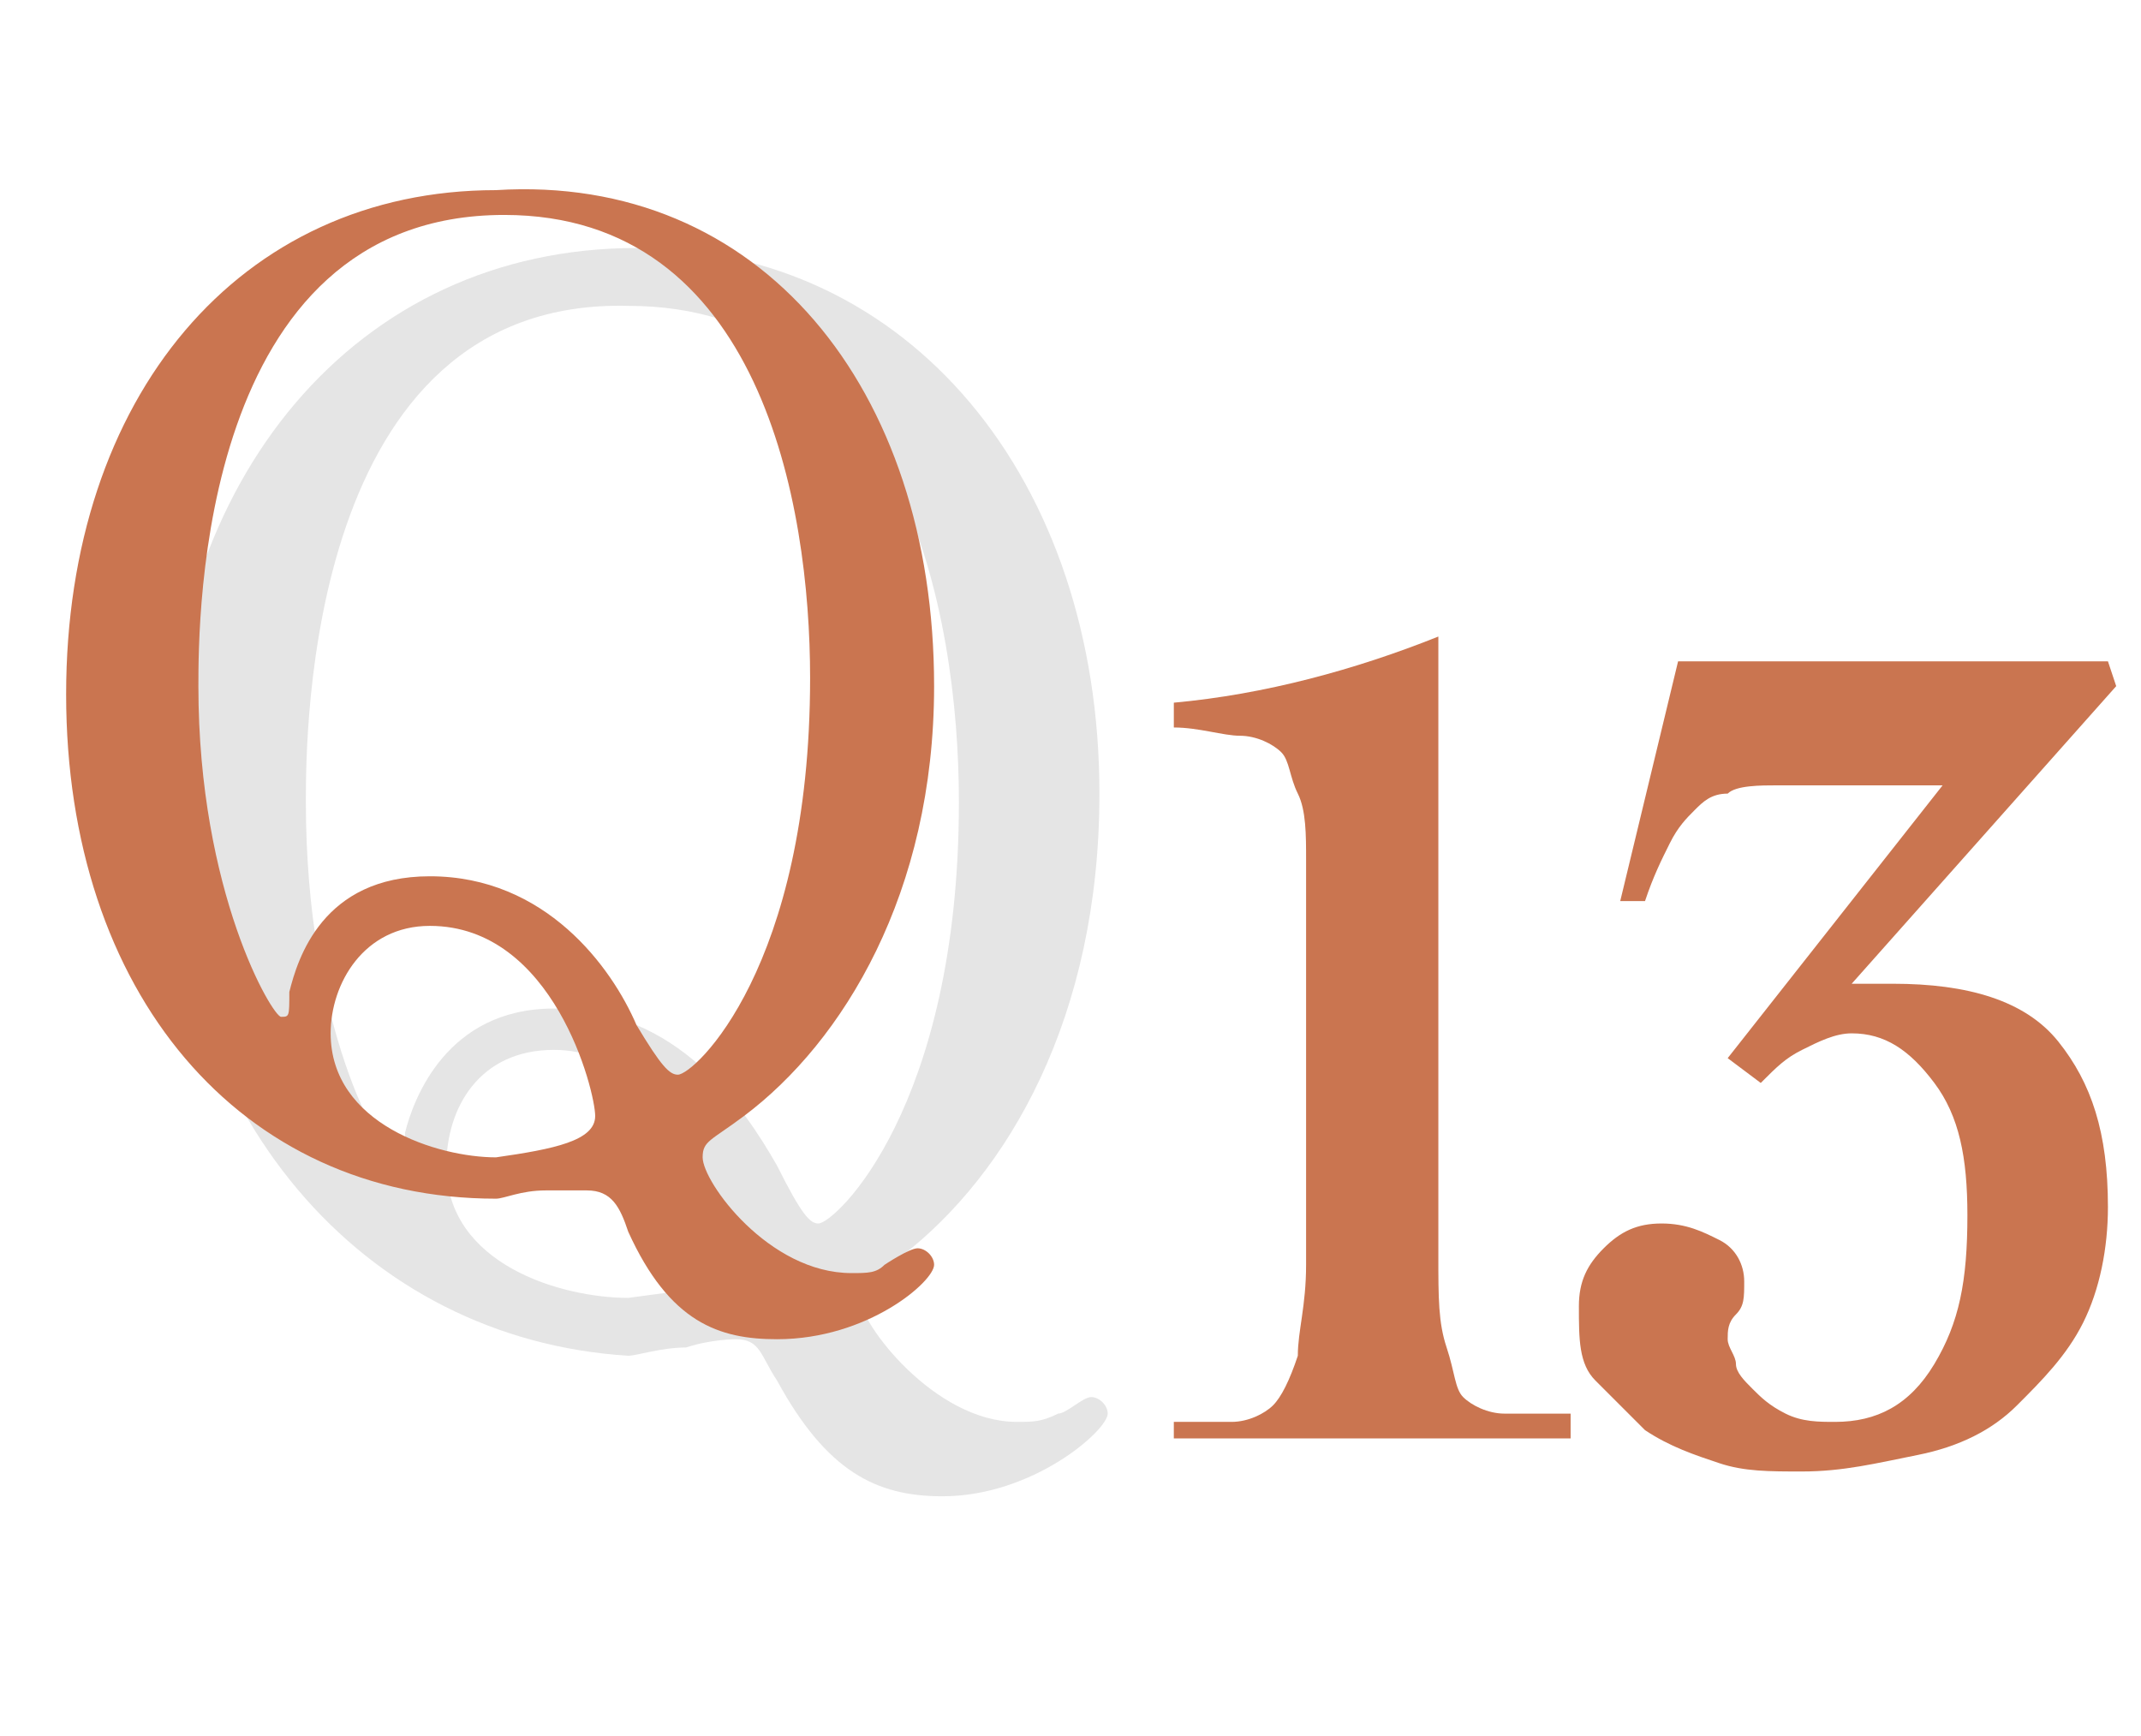
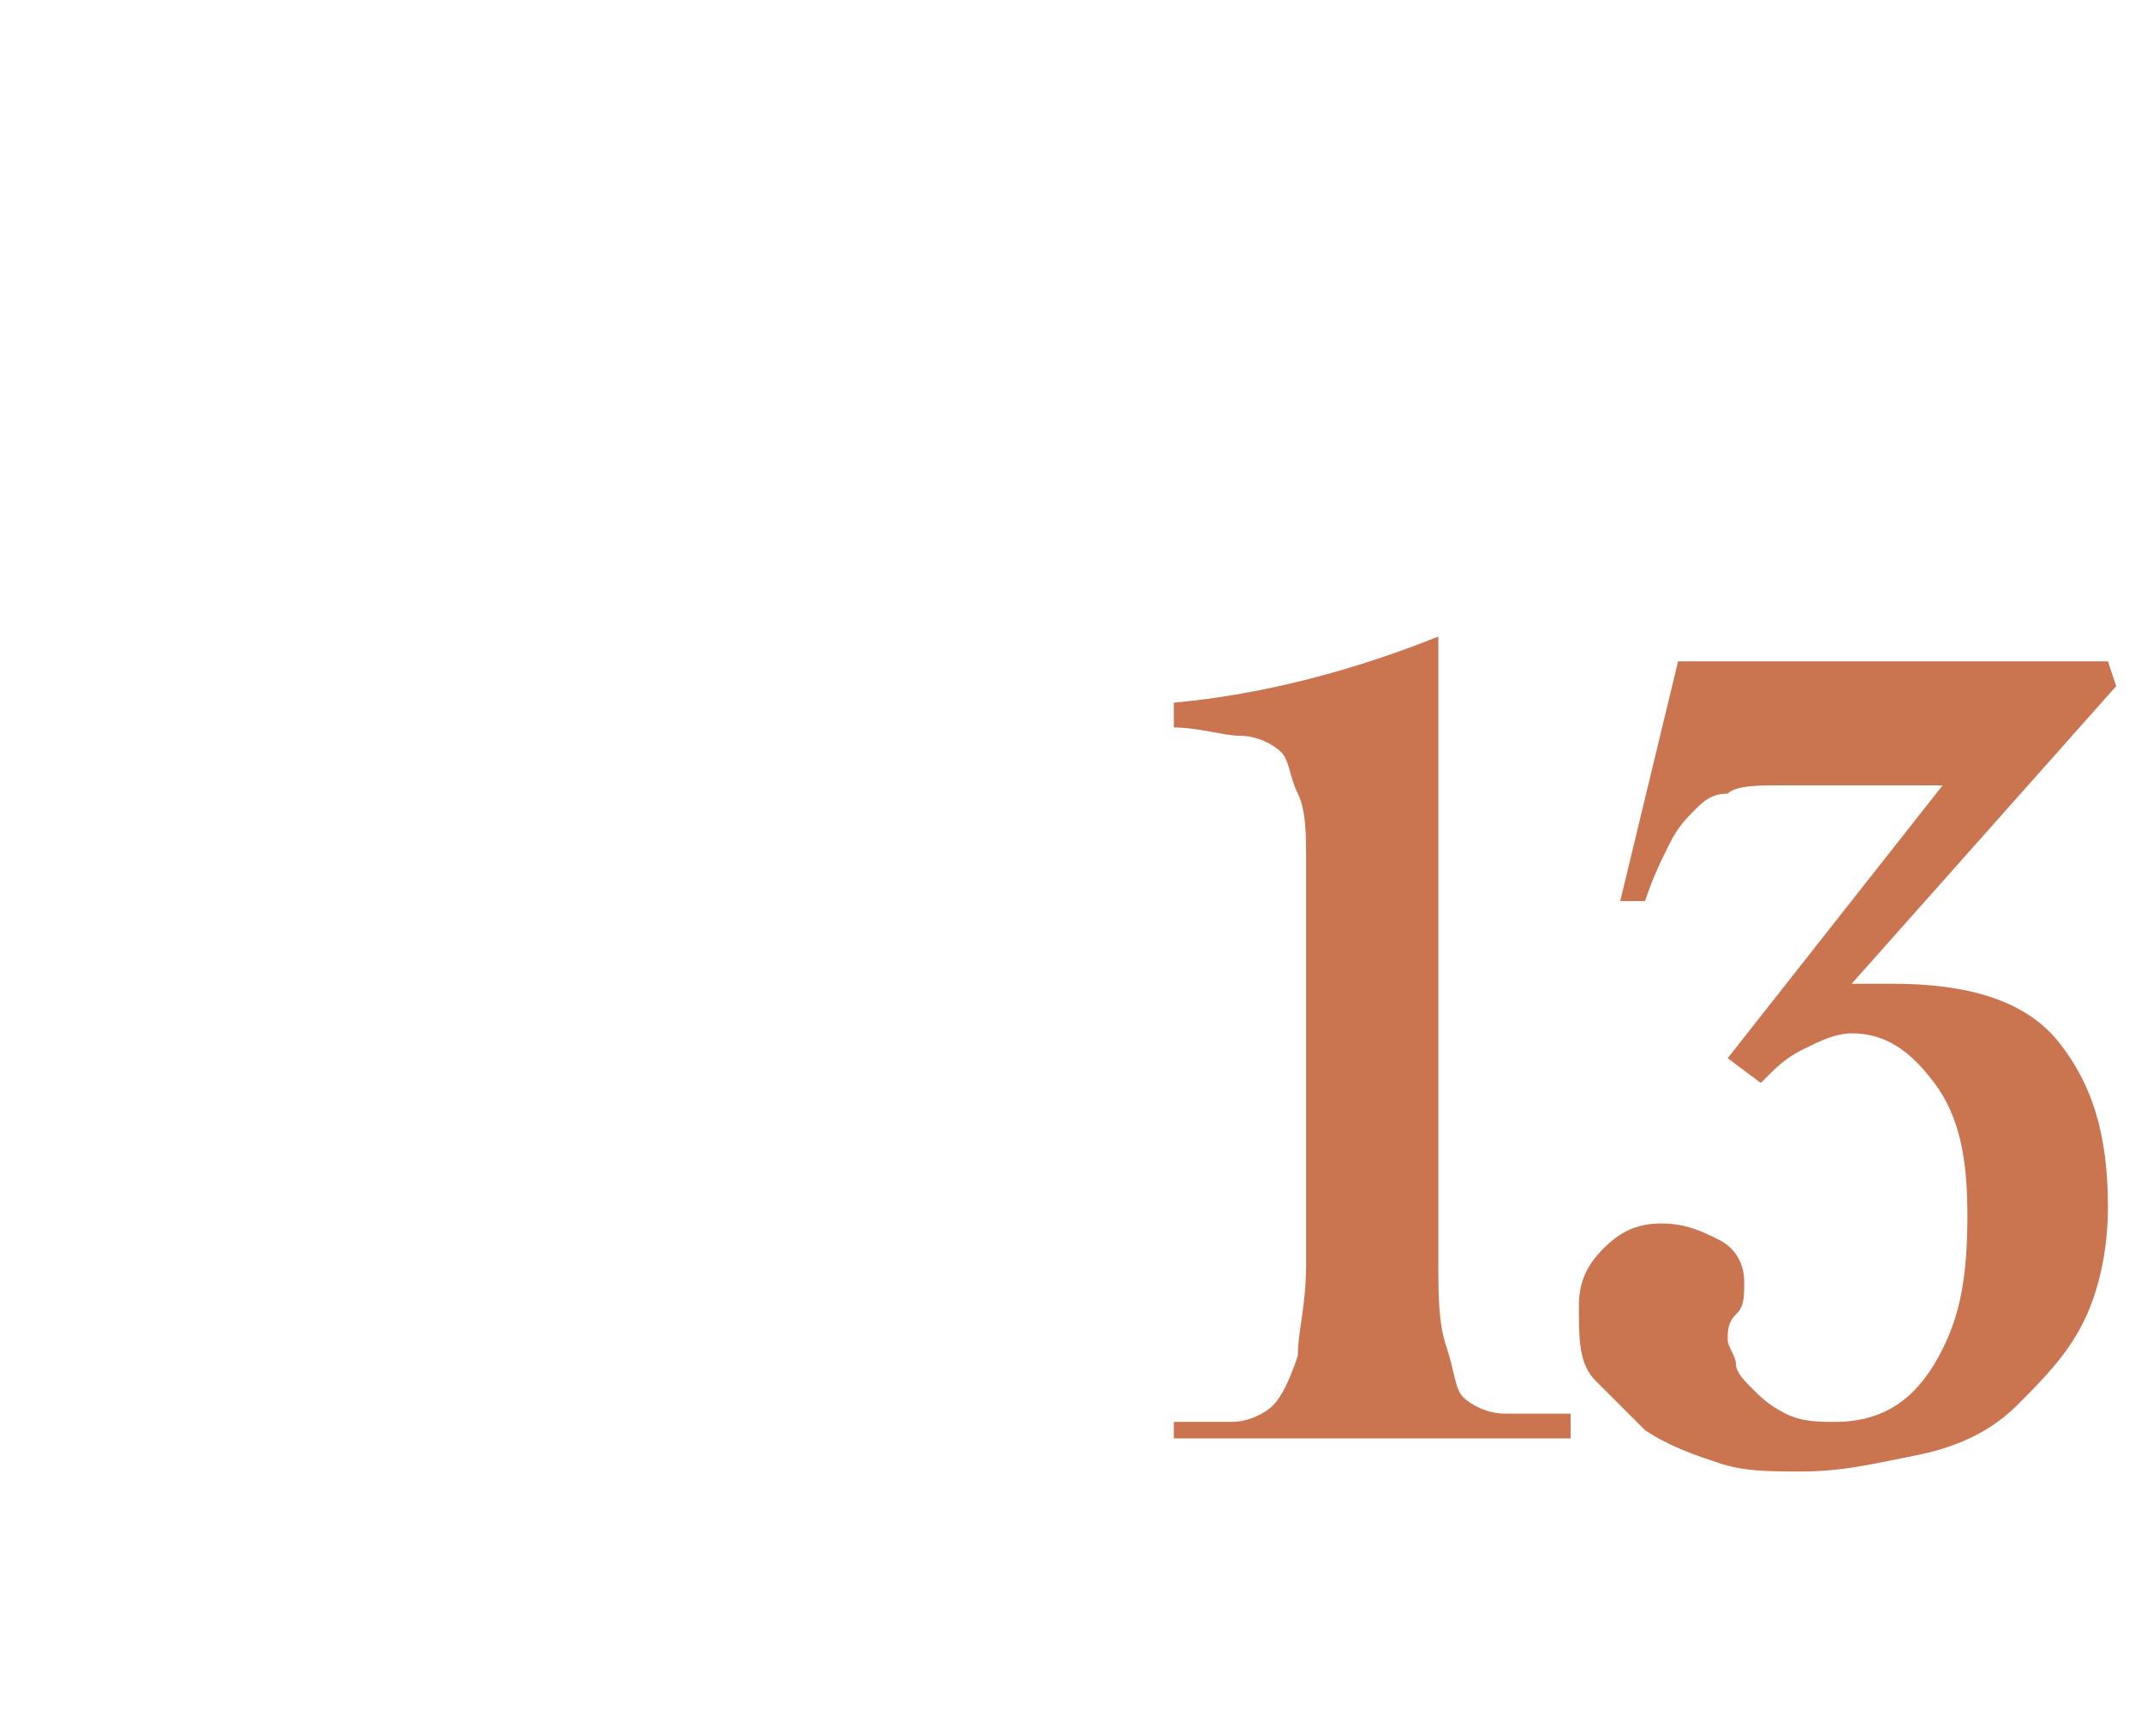
<svg xmlns="http://www.w3.org/2000/svg" version="1.1" id="レイヤー_1" x="0px" y="0px" width="25.9px" height="21px" viewBox="0 0 25.9 21" style="enable-background:new 0 0 25.9 21;" xml:space="preserve">
  <style type="text/css">
	.st0{fill:#CA7550;}
	.st1{fill:#E5E5E5;}
</style>
  <g>
    <g>
      <path class="st0" d="M14,17.2c0.3,0,0.6,0,0.9,0c0.2,0,0.4-0.1,0.5-0.2c0.1-0.1,0.2-0.3,0.3-0.6c0-0.3,0.1-0.6,0.1-1.1v-4.9    c0-0.3,0-0.6-0.1-0.8s-0.1-0.4-0.2-0.5c-0.1-0.1-0.3-0.2-0.5-0.2c-0.2,0-0.5-0.1-0.8-0.1V8.5c1.1-0.1,2.2-0.4,3.2-0.8v7.5    c0,0.5,0,0.8,0.1,1.1s0.1,0.5,0.2,0.6s0.3,0.2,0.5,0.2c0.2,0,0.5,0,0.8,0v0.3c-0.4,0-0.8,0-1.2,0c-0.4,0-0.8,0-1.2,0    c-0.4,0-0.8,0-1.2,0c-0.4,0-0.8,0-1.2,0V17.2z" />
      <path class="st0" d="M22.4,11.9L22.4,11.9c0.1,0,0.2,0,0.3,0c0.1,0,0.2,0,0.2,0c0.9,0,1.6,0.2,2,0.7s0.6,1.1,0.6,2    c0,0.5-0.1,1-0.3,1.4c-0.2,0.4-0.5,0.7-0.8,1c-0.3,0.3-0.7,0.5-1.2,0.6s-0.9,0.2-1.4,0.2c-0.4,0-0.7,0-1-0.1    c-0.3-0.1-0.6-0.2-0.9-0.4c-0.2-0.2-0.4-0.4-0.6-0.6s-0.2-0.5-0.2-0.9c0-0.3,0.1-0.5,0.3-0.7c0.2-0.2,0.4-0.3,0.7-0.3    c0.3,0,0.5,0.1,0.7,0.2c0.2,0.1,0.3,0.3,0.3,0.5c0,0.2,0,0.3-0.1,0.4s-0.1,0.2-0.1,0.3c0,0.1,0.1,0.2,0.1,0.3    c0,0.1,0.1,0.2,0.2,0.3s0.2,0.2,0.4,0.3s0.4,0.1,0.6,0.1c0.5,0,0.9-0.2,1.2-0.7s0.4-1,0.4-1.8c0-0.7-0.1-1.2-0.4-1.6    s-0.6-0.6-1-0.6c-0.2,0-0.4,0.1-0.6,0.2s-0.3,0.2-0.5,0.4l-0.4-0.3l2.6-3.3h-2c-0.2,0-0.5,0-0.6,0.1c-0.2,0-0.3,0.1-0.4,0.2    c-0.1,0.1-0.2,0.2-0.3,0.4c-0.1,0.2-0.2,0.4-0.3,0.7h-0.3L20.3,8c0.4,0,0.8,0,1.2,0c0.4,0,0.8,0,1.2,0c0.5,0,0.9,0,1.4,0    c0.5,0,0.9,0,1.4,0l0.1,0.3L22.4,11.9z" />
    </g>
  </g>
  <g>
-     <path class="st1" d="M13.3,9.6c0,2.7-1.1,4.6-2.4,5.6c-0.4,0.3-0.5,0.3-0.5,0.5c0,0.3,0.9,1.5,1.9,1.5c0.2,0,0.3,0,0.5-0.1   c0.1,0,0.3-0.2,0.4-0.2s0.2,0.1,0.2,0.2c0,0.2-0.9,1-2,1c-0.8,0-1.4-0.3-2-1.4c-0.2-0.3-0.2-0.5-0.5-0.5c0,0-0.3,0-0.6,0.1   c-0.3,0-0.6,0.1-0.7,0.1C4.4,16.2,2,13.5,2,9.6C2,5.8,4.3,3,7.7,3C11,3,13.3,5.8,13.3,9.6z M3.7,9.7c0,2.7,0.9,4.3,1.1,4.3   c0.1,0,0.1,0,0.1-0.3c0.1-0.4,0.5-1.5,1.8-1.5c1.5,0,2.3,1.2,2.7,1.9c0.3,0.6,0.4,0.7,0.5,0.7c0.2,0,1.7-1.4,1.7-5.1   c0-2.3-0.7-6-4-6C3.7,3.6,3.7,8.9,3.7,9.7z M8.8,15.2c0-0.3-0.6-2.5-2.1-2.5c-0.9,0-1.3,0.7-1.3,1.4c0,1.2,1.4,1.6,2.2,1.6   C8.3,15.6,8.8,15.6,8.8,15.2z" />
-   </g>
+     </g>
  <g>
-     <path class="st0" d="M11.3,8.3c0,2.5-1.1,4.3-2.3,5.2c-0.4,0.3-0.5,0.3-0.5,0.5c0,0.3,0.8,1.4,1.8,1.4c0.2,0,0.3,0,0.4-0.1   c0,0,0.3-0.2,0.4-0.2s0.2,0.1,0.2,0.2c0,0.2-0.8,0.9-1.9,0.9c-0.7,0-1.3-0.2-1.8-1.3c-0.1-0.3-0.2-0.5-0.5-0.5c0,0-0.3,0-0.5,0   c-0.3,0-0.5,0.1-0.6,0.1c-3.1,0-5.2-2.5-5.2-6.1S2.9,2.3,6,2.3C9.2,2.1,11.3,4.7,11.3,8.3z M2.4,8.3c0,2.5,0.9,4,1,4s0.1,0,0.1-0.3   c0.1-0.4,0.4-1.4,1.7-1.4c1.4,0,2.2,1.1,2.5,1.8C8,12.9,8.1,13,8.2,13c0.2,0,1.6-1.3,1.6-4.8c0-2.1-0.6-5.6-3.7-5.6   C2.4,2.6,2.4,7.5,2.4,8.3z M7.2,13.5c0-0.3-0.5-2.3-2-2.3c-0.8,0-1.2,0.7-1.2,1.3C4,13.6,5.3,14,6,14C6.7,13.9,7.2,13.8,7.2,13.5z" />
-   </g>
+     </g>
</svg>